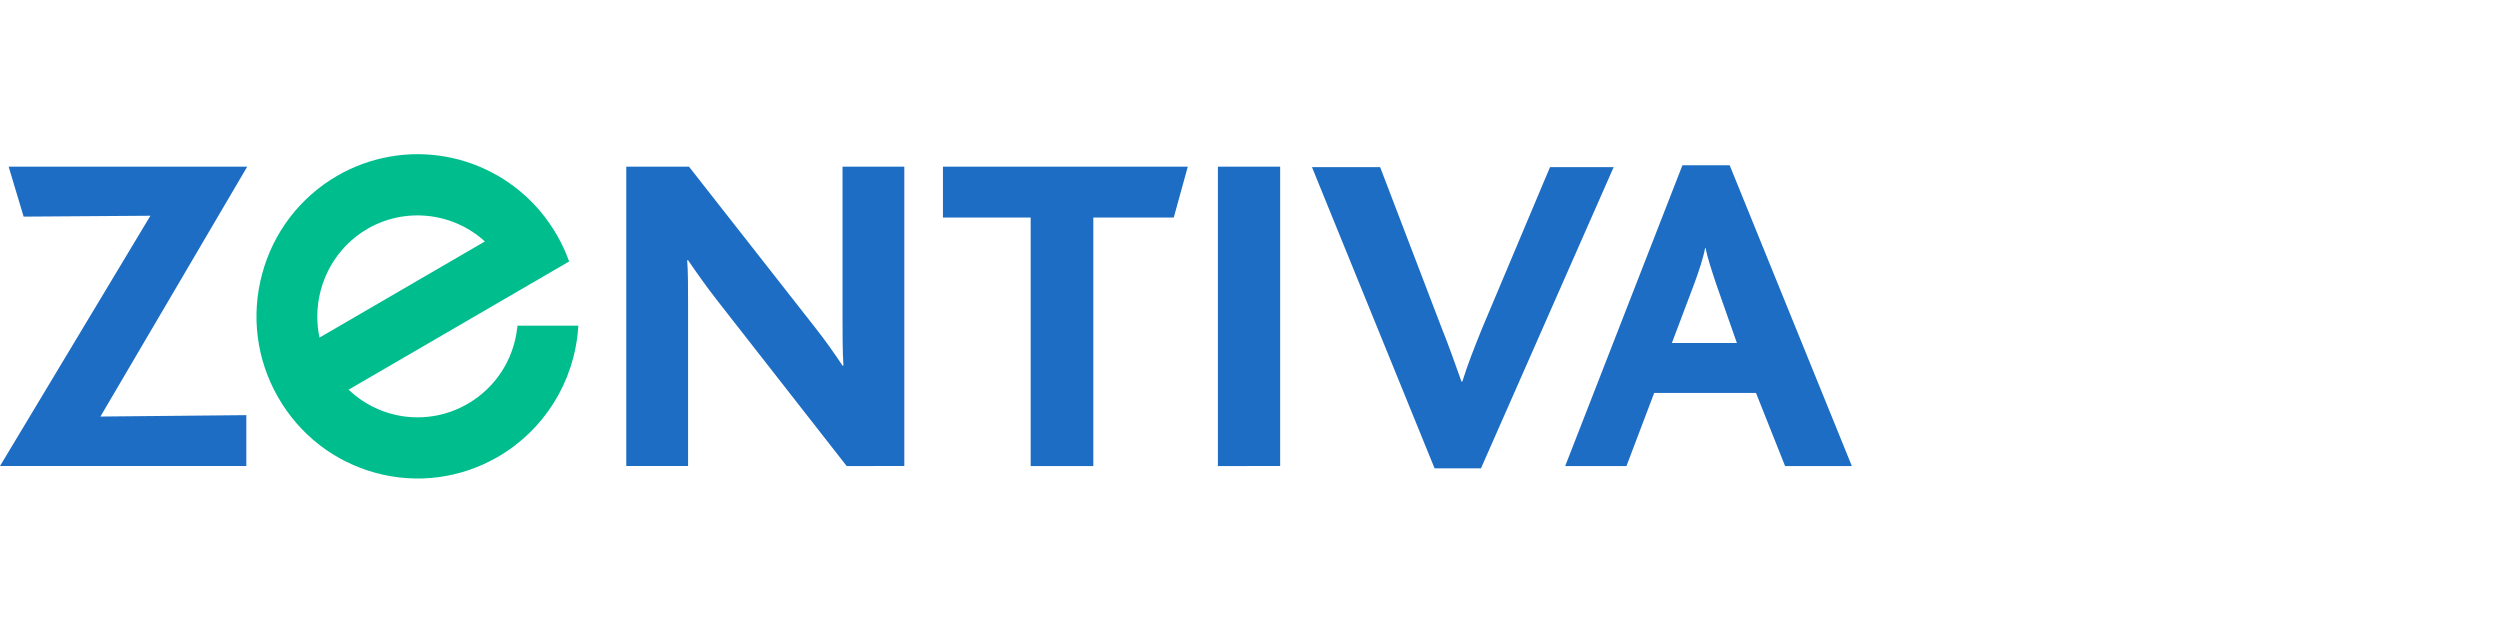
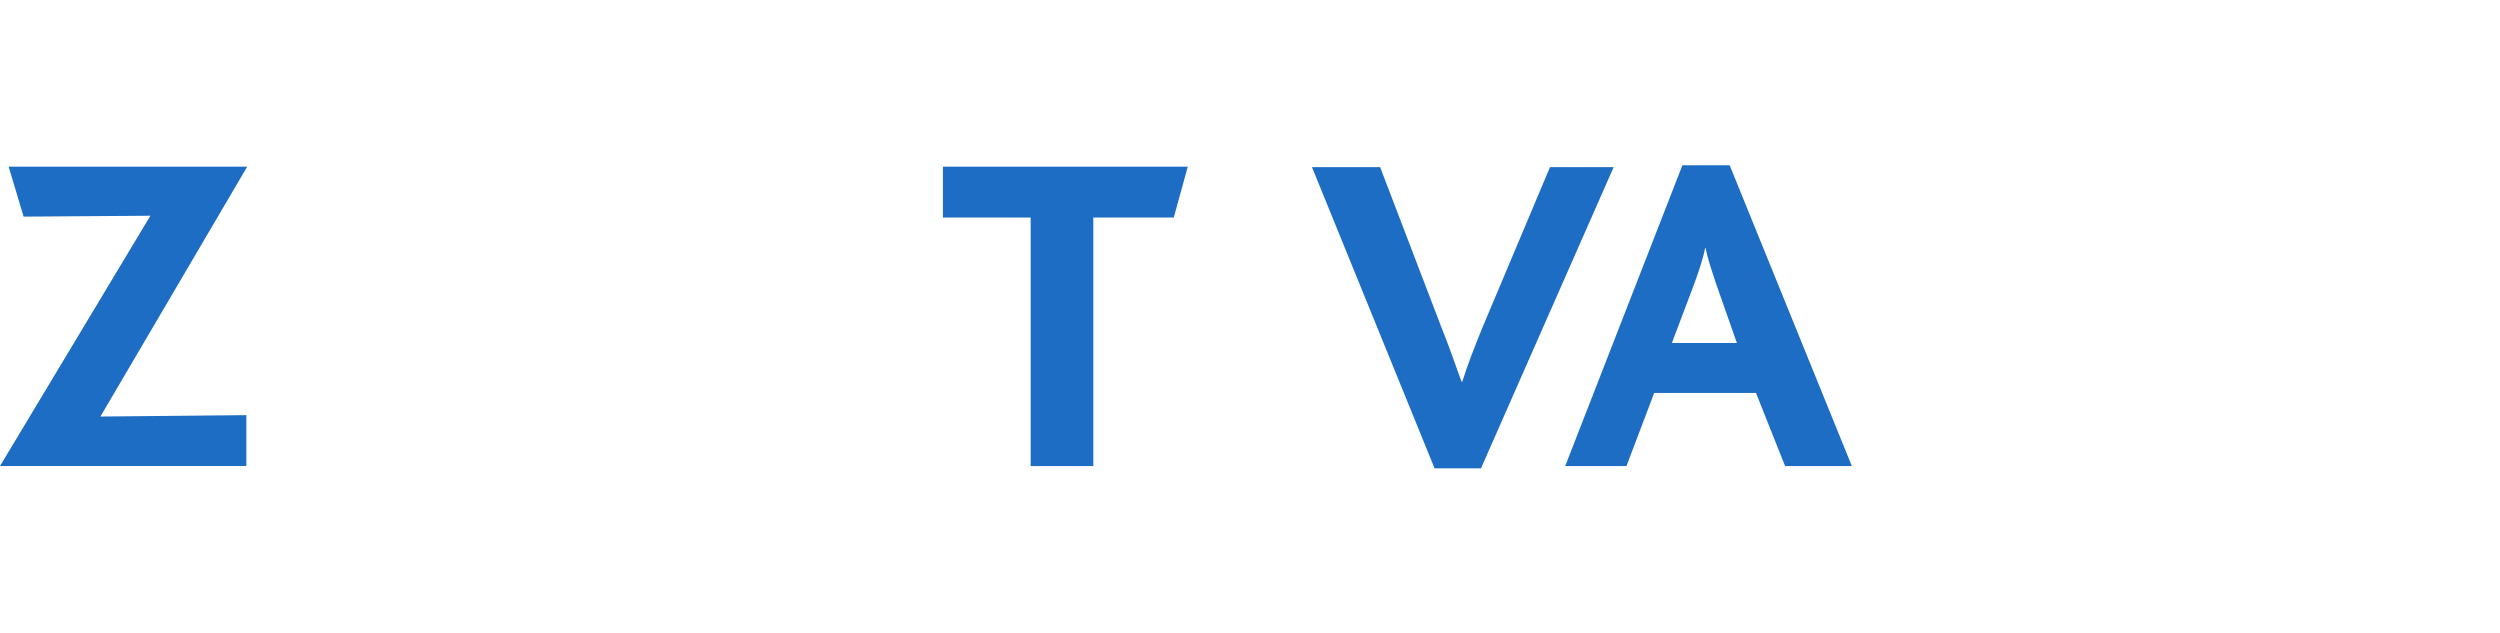
<svg xmlns="http://www.w3.org/2000/svg" version="1.1" id="Ebene_1" x="0px" y="0px" viewBox="0 0 486 123" style="enable-background:new 0 0 486 123;" xml:space="preserve">
  <style type="text/css">
	.st0{fill:#1C6DC3;}
	.st1{fill:#00BD8E;}
</style>
  <g>
    <g>
      <path class="st0" d="M0,90.597l29.238-48.658L4.595,42.113L1.68,32.396h46.382l-28.541,48.58l28.366-0.271v9.891H0z" />
-       <path class="st0" d="M164.592,90.597L139.319,58.27c-2.194-2.827-3.805-5.127-5.559-7.684h-0.174    c0.174,1.951,0.174,5.471,0.174,8.12v31.891h-12.012V32.396h12.186l24.382,31.093c2.29,2.901,3.874,5.204,5.471,7.592h0.174    c-0.174-2.741-0.174-6.527-0.174-9.01V32.396h12.012v58.201H164.592z" />
      <path class="st0" d="M228.177,42.288h-15.638v48.309h-12.177V42.288H183.31v-9.892h47.598L228.177,42.288z" />
-       <path class="st0" d="M236.759,90.597V32.396h12.104v58.201H236.759z" />
      <path class="st0" d="M287.901,91.042h-9.019l-23.836-58.554h13.251l11.82,30.904c1.524,3.801,2.832,7.504,3.993,10.777h0.17    c0.986-3.176,2.299-6.536,3.878-10.428l13.164-31.253h12.375L287.901,91.042z" />
      <path class="st0" d="M347.02,90.597l-5.655-14.21h-19.792l-5.388,14.21h-11.911l22.789-58.471h9.185L360,90.597H347.02z     M333.677,55.36c-0.978-2.919-1.758-5.316-2.121-7.156h-0.082c-0.353,1.941-1.153,4.333-2.121,6.981l-4.338,11.489h12.636    L333.677,55.36z" />
    </g>
-     <path class="st1" d="M100.598,63.315l-0.055,0.468c-0.73,6.228-4.236,11.58-9.616,14.715c-7.504,4.361-16.919,3.208-23.156-2.749   c1.152-0.671,42.875-24.924,42.875-24.924l-0.165-0.412c-0.597-1.612-1.34-3.191-2.199-4.677c-0.927-1.606-1.997-3.163-3.195-4.591   c-4.668-5.581-11.2-9.377-18.374-10.676c-7.257-1.313-14.78,0.005-21.187,3.722c-7.239,4.214-12.42,11.011-14.592,19.149   c-2.162,8.129-1.051,16.625,3.135,23.91c4.191,7.294,10.938,12.507,19.002,14.692c8.078,2.176,16.514,1.052,23.758-3.149   c8.937-5.2,14.775-14.504,15.555-24.904l0.051-0.574H100.598z M61.68,61.538c0-6.894,3.617-13.49,9.745-17.047   c7.335-4.259,16.616-3.227,22.835,2.446c-1.152,0.674-30.964,18.02-32.143,18.69C61.822,64.27,61.68,62.897,61.68,61.538z" />
  </g>
</svg>